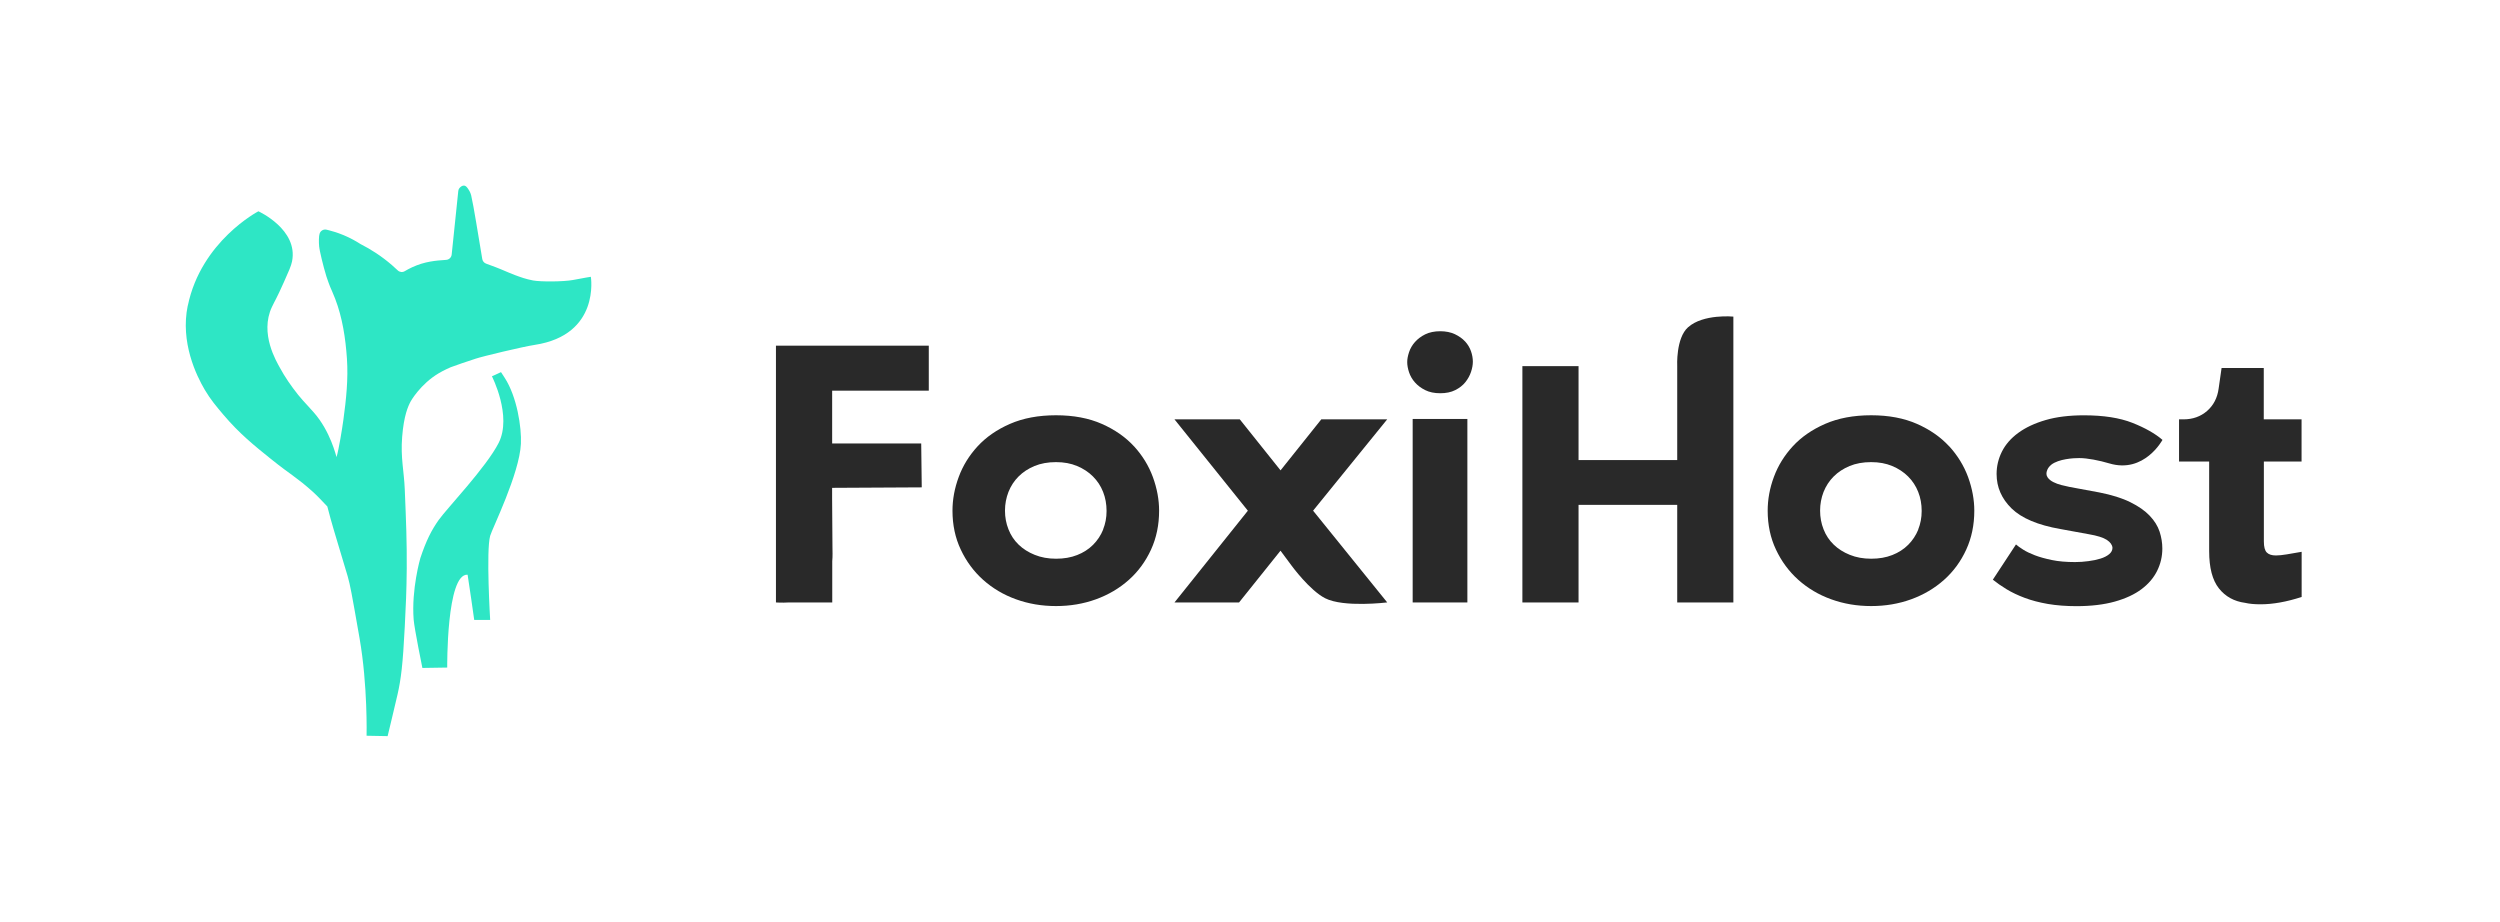
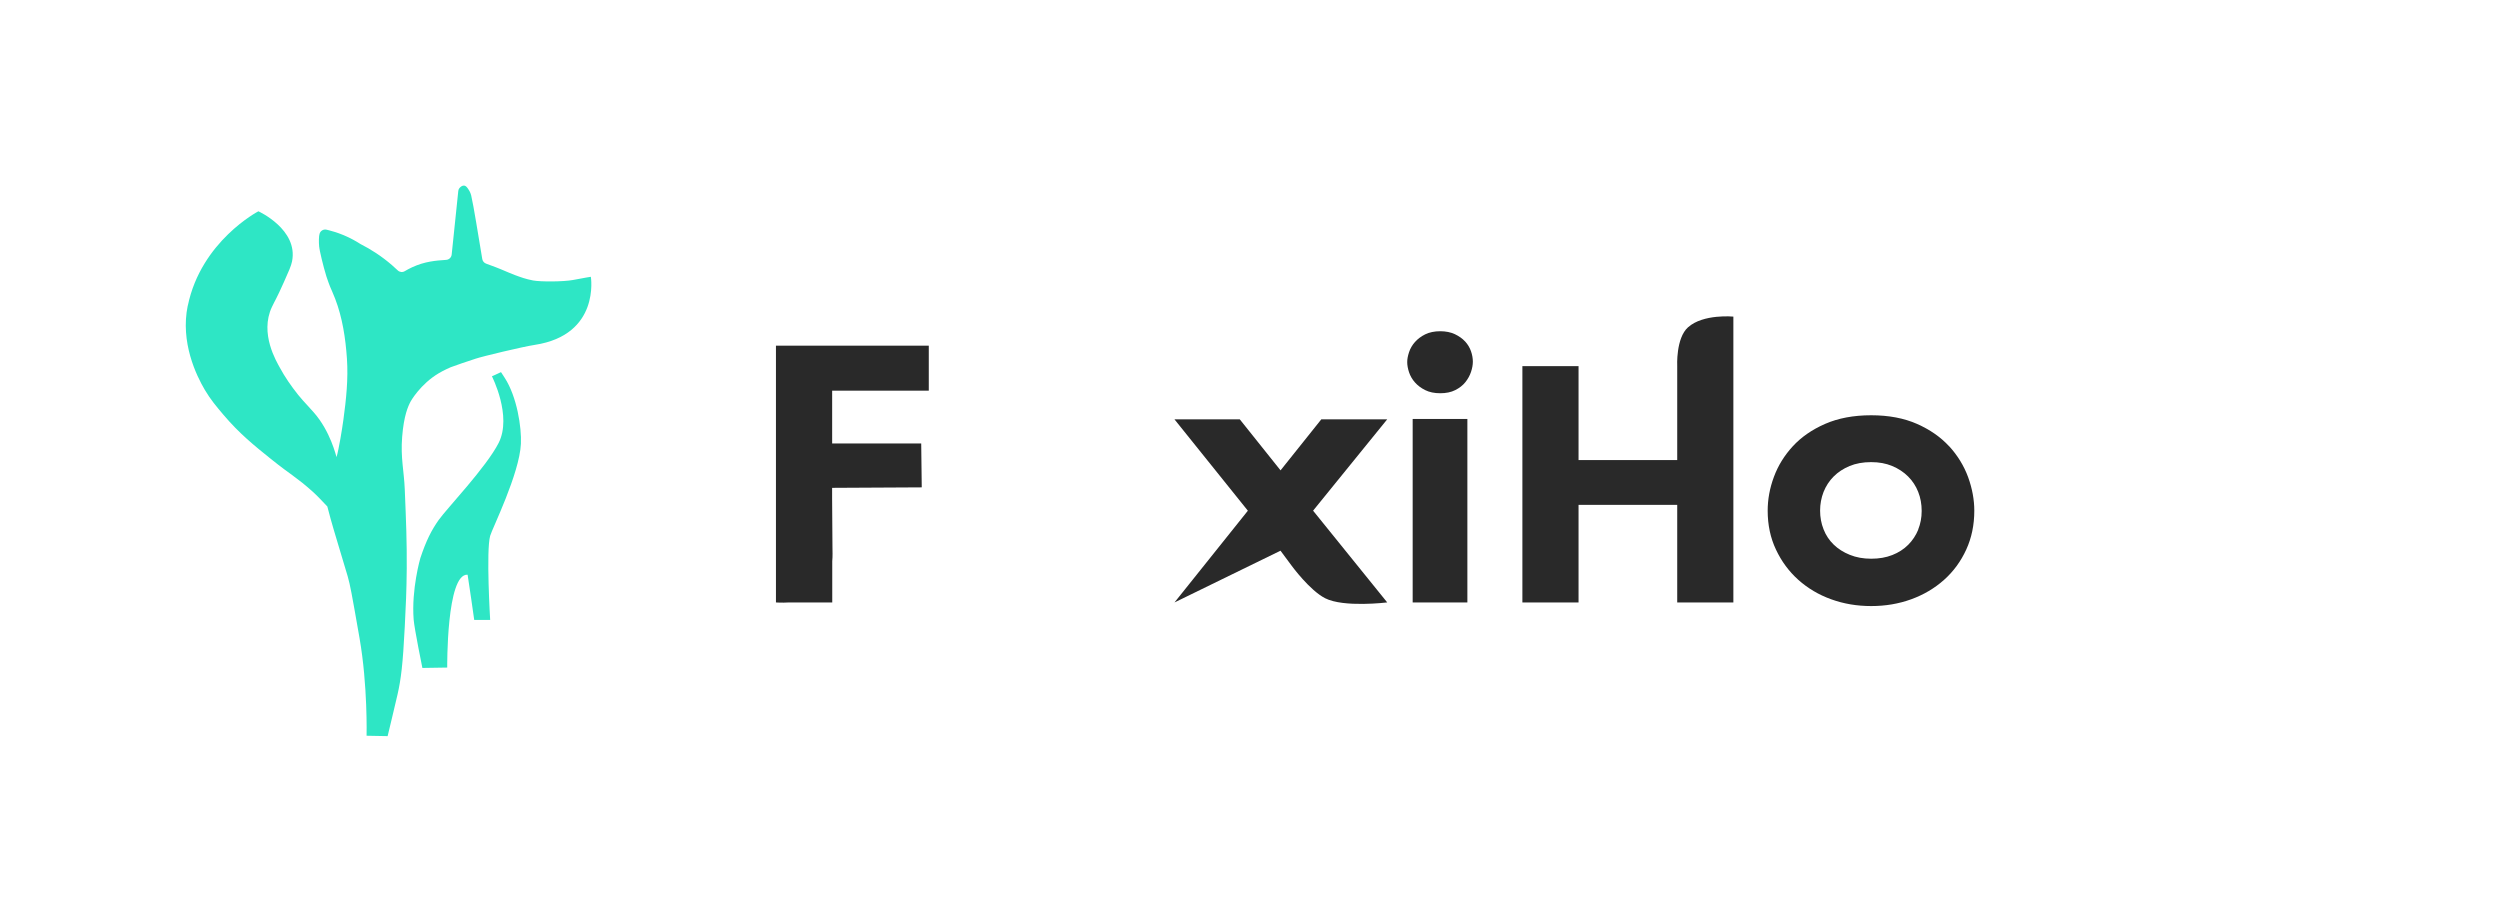
<svg xmlns="http://www.w3.org/2000/svg" width="179" height="66" viewBox="0 0 179 66" fill="none">
  <path d="M120.868 23.428C119.984 24.214 120.089 26.213 120.089 26.213V32.94H113.024V26.213H109.003V43.136H113.024V36.147H120.089V43.136H124.109V22.669C124.109 22.669 121.959 22.46 120.871 23.428H120.868Z" fill="#292929" />
-   <path d="M81.191 31.953C80.589 31.297 79.82 30.761 78.892 30.351C77.962 29.941 76.871 29.733 75.609 29.733C74.348 29.733 73.25 29.941 72.311 30.351C71.374 30.761 70.605 31.297 69.999 31.953C69.397 32.609 68.942 33.34 68.646 34.148C68.347 34.955 68.198 35.759 68.198 36.567C68.198 37.582 68.394 38.513 68.791 39.351C69.185 40.193 69.722 40.916 70.393 41.518C71.068 42.12 71.85 42.587 72.746 42.909C73.638 43.233 74.594 43.394 75.609 43.394C76.625 43.394 77.58 43.233 78.473 42.909C79.365 42.584 80.151 42.12 80.826 41.518C81.5 40.916 82.03 40.19 82.415 39.351C82.8 38.509 82.992 37.582 82.992 36.567C82.992 35.778 82.844 34.977 82.547 34.16C82.248 33.347 81.797 32.612 81.195 31.953H81.191ZM78.987 37.916C78.82 38.326 78.58 38.692 78.265 39.008C77.949 39.323 77.568 39.569 77.123 39.742C76.678 39.919 76.174 40.004 75.612 40.004C75.051 40.004 74.543 39.913 74.086 39.727C73.629 39.544 73.244 39.298 72.929 38.992C72.613 38.686 72.371 38.323 72.207 37.901C72.039 37.481 71.957 37.033 71.957 36.56C71.957 36.087 72.043 35.643 72.207 35.22C72.374 34.801 72.613 34.432 72.929 34.116C73.244 33.801 73.626 33.552 74.07 33.366C74.515 33.183 75.029 33.088 75.606 33.088C76.183 33.088 76.672 33.18 77.117 33.366C77.561 33.549 77.943 33.801 78.258 34.116C78.574 34.432 78.817 34.801 78.981 35.22C79.148 35.639 79.23 36.097 79.23 36.586C79.23 37.074 79.145 37.5 78.981 37.913L78.987 37.916Z" fill="#292929" />
-   <path d="M94.604 30.026L91.687 33.678L88.77 30.026H84.093L89.347 36.567L84.093 43.136H88.716L91.684 39.43L92.497 40.525C92.497 40.525 93.775 42.269 94.878 42.833C96.216 43.517 99.325 43.133 99.325 43.133L94.017 36.564L99.325 30.023H94.598L94.604 30.026Z" fill="#292929" />
+   <path d="M94.604 30.026L91.687 33.678L88.77 30.026H84.093L89.347 36.567L84.093 43.136L91.684 39.43L92.497 40.525C92.497 40.525 93.775 42.269 94.878 42.833C96.216 43.517 99.325 43.133 99.325 43.133L94.017 36.564L99.325 30.023H94.598L94.604 30.026Z" fill="#292929" />
  <path d="M105.064 29.998H101.147V43.136H105.064V29.998Z" fill="#292929" />
  <path d="M104.904 24.453C104.712 24.242 104.466 24.069 104.169 23.927C103.87 23.788 103.519 23.716 103.119 23.716C102.718 23.716 102.34 23.791 102.044 23.939C101.744 24.088 101.501 24.274 101.309 24.491C101.116 24.709 100.974 24.952 100.889 25.214C100.801 25.475 100.757 25.712 100.757 25.923C100.757 26.15 100.801 26.396 100.889 26.658C100.978 26.92 101.116 27.163 101.309 27.38C101.501 27.598 101.747 27.784 102.044 27.932C102.34 28.08 102.7 28.156 103.119 28.156C103.538 28.156 103.898 28.083 104.194 27.932C104.491 27.784 104.734 27.595 104.917 27.367C105.099 27.14 105.235 26.895 105.323 26.633C105.412 26.371 105.456 26.125 105.456 25.898C105.456 25.652 105.412 25.403 105.323 25.147C105.235 24.895 105.096 24.662 104.904 24.45V24.453Z" fill="#292929" />
  <path d="M139.556 31.953C138.954 31.297 138.185 30.761 137.257 30.351C136.327 29.941 135.236 29.733 133.974 29.733C132.713 29.733 131.615 29.941 130.676 30.351C129.739 30.761 128.97 31.297 128.364 31.953C127.762 32.609 127.308 33.34 127.011 34.148C126.711 34.955 126.566 35.759 126.566 36.567C126.566 37.582 126.762 38.513 127.159 39.351C127.554 40.193 128.09 40.916 128.761 41.518C129.436 42.12 130.218 42.587 131.114 42.909C132.006 43.233 132.962 43.394 133.978 43.394C134.993 43.394 135.949 43.233 136.841 42.909C137.734 42.584 138.519 42.12 139.194 41.518C139.869 40.916 140.398 40.19 140.783 39.351C141.168 38.509 141.36 37.582 141.36 36.567C141.36 35.778 141.212 34.977 140.916 34.16C140.616 33.347 140.165 32.612 139.563 31.953H139.56H139.556ZM137.349 37.916C137.182 38.326 136.942 38.692 136.627 39.008C136.311 39.323 135.93 39.569 135.485 39.742C135.04 39.919 134.536 40.004 133.974 40.004C133.413 40.004 132.905 39.913 132.448 39.727C131.991 39.544 131.606 39.298 131.291 38.992C130.975 38.686 130.732 38.323 130.568 37.901C130.401 37.481 130.319 37.033 130.319 36.56C130.319 36.087 130.404 35.643 130.568 35.22C130.736 34.801 130.975 34.432 131.291 34.116C131.606 33.801 131.988 33.552 132.432 33.366C132.877 33.183 133.391 33.088 133.968 33.088C134.545 33.088 135.034 33.18 135.479 33.366C135.923 33.549 136.305 33.801 136.62 34.116C136.936 34.432 137.179 34.801 137.343 35.22C137.51 35.639 137.592 36.097 137.592 36.586C137.592 37.074 137.506 37.5 137.343 37.913L137.349 37.916Z" fill="#292929" />
-   <path d="M146.87 33.274C147.403 32.858 148.466 32.795 148.875 32.798C149.459 32.798 150.304 32.965 151.026 33.18C153.53 33.93 154.833 31.496 154.833 31.496C154.306 31.041 153.587 30.635 152.679 30.275C151.767 29.916 150.61 29.736 149.21 29.736C148.16 29.736 147.242 29.849 146.466 30.076C145.687 30.303 145.034 30.609 144.508 30.994C143.981 31.379 143.593 31.827 143.338 32.334C143.085 32.842 142.956 33.375 142.956 33.937C142.956 34.883 143.316 35.706 144.031 36.406C144.75 37.106 145.914 37.598 147.526 37.879L149.547 38.248C150.159 38.352 150.594 38.49 150.847 38.654C151.099 38.822 151.234 39.008 151.253 39.219C151.253 39.395 151.175 39.547 151.017 39.679C150.859 39.812 150.651 39.916 150.399 39.995C150.146 40.074 149.856 40.137 149.531 40.178C149.207 40.222 148.888 40.244 148.573 40.244C147.942 40.244 147.39 40.197 146.917 40.099C146.444 40.001 146.037 39.888 145.697 39.758C145.356 39.626 145.075 39.493 144.855 39.351C144.637 39.213 144.464 39.09 144.344 38.982L142.688 41.505C142.969 41.732 143.297 41.963 143.672 42.19C144.047 42.417 144.482 42.625 144.971 42.808C145.46 42.991 146.012 43.136 146.627 43.243C147.239 43.347 147.923 43.401 148.677 43.401C149.727 43.401 150.645 43.29 151.421 43.073C152.199 42.855 152.84 42.556 153.338 42.18C153.836 41.805 154.208 41.367 154.454 40.865C154.7 40.367 154.823 39.837 154.823 39.276C154.823 38.872 154.757 38.468 154.628 38.068C154.495 37.664 154.259 37.283 153.918 36.926C153.578 36.567 153.111 36.242 152.527 35.955C151.941 35.665 151.2 35.434 150.307 35.258L148.179 34.864C148.002 34.829 147.81 34.785 147.601 34.731C147.39 34.678 147.198 34.608 147.024 34.52C146.848 34.432 146.712 34.324 146.617 34.192C146.504 34.037 146.494 33.851 146.589 33.634C146.649 33.495 146.747 33.375 146.867 33.281V33.271L146.87 33.274Z" fill="#292929" />
-   <path d="M164.792 33.047V30.026H162.086V26.349H159.065L158.854 27.822C158.765 28.487 158.488 29.02 158.027 29.424C157.564 29.827 156.996 30.026 156.334 30.026H156.019V33.047H158.176V39.459C158.176 40.651 158.406 41.537 158.873 42.127C159.336 42.713 159.964 43.06 160.752 43.164C161.049 43.234 161.418 43.268 161.856 43.268C162.733 43.268 163.714 43.095 164.798 42.742V39.509C164.395 39.578 164.041 39.642 163.736 39.692C163.43 39.742 163.171 39.771 162.96 39.771C162.66 39.771 162.443 39.702 162.304 39.56C162.162 39.421 162.093 39.156 162.093 38.771V33.044H164.798L164.792 33.047Z" fill="#292929" />
  <path d="M66.501 27.97V24.75H55.558V27.97V43.136H55.58C55.58 43.136 55.962 43.167 56.469 43.136H59.589V40.187C59.626 39.787 59.604 39.443 59.604 39.175C59.604 39.175 59.579 35.857 59.579 35.649V34.93L65.997 34.895L65.959 31.751H59.582V27.97H66.504H66.501Z" fill="#292929" />
  <path d="M31.434 37.2C31.983 36.421 34.825 33.447 35.705 31.71C36.679 29.783 35.222 26.942 35.222 26.942L35.872 26.645C35.872 26.645 36.108 27.005 36.133 27.046C37.013 28.398 37.354 30.6 37.297 31.779C37.196 33.92 35.228 37.878 35.096 38.364C34.796 39.449 35.096 44.388 35.096 44.388H33.954C33.954 44.388 33.547 41.505 33.481 41.149C31.958 41.041 32.021 47.797 32.021 47.797L30.242 47.825C30.242 47.825 29.672 45.034 29.618 44.365C29.448 42.183 30.097 39.96 30.097 39.96C30.517 38.702 30.88 37.979 31.431 37.2H31.434Z" fill="#2EE6C5" />
  <path d="M13.449 21.88C14.402 17.263 18.501 15.128 18.501 15.128C18.501 15.128 21.368 16.427 20.911 18.714C20.844 19.048 20.671 19.433 20.327 20.199C19.782 21.42 19.715 21.461 19.473 21.972C18.564 23.883 19.823 25.923 20.028 26.308C20.393 26.992 20.854 27.648 21.336 28.257C21.554 28.528 21.787 28.784 22.024 29.039C22.074 29.093 22.371 29.424 22.462 29.525C23.664 30.881 24.064 32.663 24.096 32.729C24.263 32.161 24.496 30.726 24.588 30.048C24.787 28.585 24.941 27.134 24.84 25.665C24.739 24.214 24.522 22.757 23.998 21.391C23.929 21.212 23.853 21.035 23.777 20.855C23.752 20.798 23.73 20.745 23.705 20.688C23.698 20.675 23.686 20.641 23.67 20.609C23.657 20.584 23.642 20.54 23.635 20.527C23.623 20.499 23.61 20.467 23.601 20.439C23.572 20.369 23.547 20.303 23.522 20.231C23.468 20.086 23.418 19.941 23.37 19.792C23.241 19.382 23.137 18.966 23.033 18.547C22.986 18.361 22.945 18.171 22.907 17.985C22.891 17.913 22.878 17.834 22.866 17.758V17.742C22.866 17.717 22.857 17.683 22.853 17.664C22.837 17.49 22.828 17.317 22.834 17.146C22.834 17.064 22.841 16.979 22.85 16.897C22.853 16.869 22.857 16.837 22.863 16.806C22.86 16.85 22.857 16.875 22.857 16.894C22.857 16.869 22.863 16.834 22.866 16.815C22.866 16.799 22.872 16.784 22.875 16.768C22.919 16.538 23.153 16.39 23.383 16.446C23.446 16.462 23.506 16.475 23.563 16.491C23.73 16.535 24.131 16.639 24.619 16.844C25.105 17.049 25.499 17.273 25.802 17.468C25.815 17.474 25.824 17.481 25.837 17.487C26.524 17.837 27.3 18.32 28.073 18.991C28.215 19.114 28.347 19.241 28.479 19.36C28.615 19.49 28.817 19.512 28.978 19.417C29.129 19.326 29.312 19.228 29.517 19.133C30.422 18.717 31.198 18.657 31.945 18.607H31.948C32.154 18.591 32.318 18.433 32.34 18.228C32.497 16.711 32.655 15.194 32.813 13.677C32.819 13.602 32.847 13.526 32.895 13.469C32.999 13.346 33.125 13.271 33.245 13.29C33.364 13.308 33.44 13.412 33.525 13.536C33.68 13.753 33.73 13.961 33.737 13.993C33.923 14.784 34.248 16.885 34.531 18.55C34.557 18.701 34.664 18.827 34.809 18.878C35.26 19.035 35.777 19.244 35.846 19.272C36.354 19.477 36.449 19.54 36.868 19.695C37.275 19.846 37.657 19.985 38.171 20.082C38.713 20.183 40.347 20.174 41.022 20.048C41.807 19.896 42.305 19.818 42.305 19.818C42.305 19.818 42.993 23.974 38.291 24.693C37.404 24.829 34.535 25.519 34.052 25.683C33.781 25.775 33.538 25.851 33.068 26.011C32.743 26.125 32.472 26.22 32.276 26.292C32.27 26.292 32.267 26.295 32.261 26.298C32.198 26.327 31.785 26.503 31.425 26.718C30.088 27.509 29.407 28.736 29.407 28.736C29.217 29.089 28.915 29.755 28.795 31.272C28.675 32.785 28.927 33.713 28.981 35.028C29.079 37.38 29.135 38.796 29.123 40.708C29.11 42.3 29.057 43.388 28.981 44.886C28.845 47.57 28.713 48.623 28.464 49.721C28.303 50.433 27.754 52.707 27.754 52.707L26.247 52.679C26.247 52.679 26.335 49.077 25.742 45.684C25.149 42.297 25.086 41.963 24.897 41.272C24.843 41.08 24.626 40.361 24.194 38.926C23.711 37.333 23.522 36.605 23.437 36.264C23.102 35.904 22.645 35.431 22.405 35.217C21.198 34.138 20.914 34.078 19.4 32.864C18.18 31.884 17.129 31.032 16.003 29.704C15.496 29.105 15.079 28.616 14.666 27.916C14.055 26.882 12.9 24.507 13.443 21.88H13.446H13.449Z" fill="#2EE6C5" />
</svg>